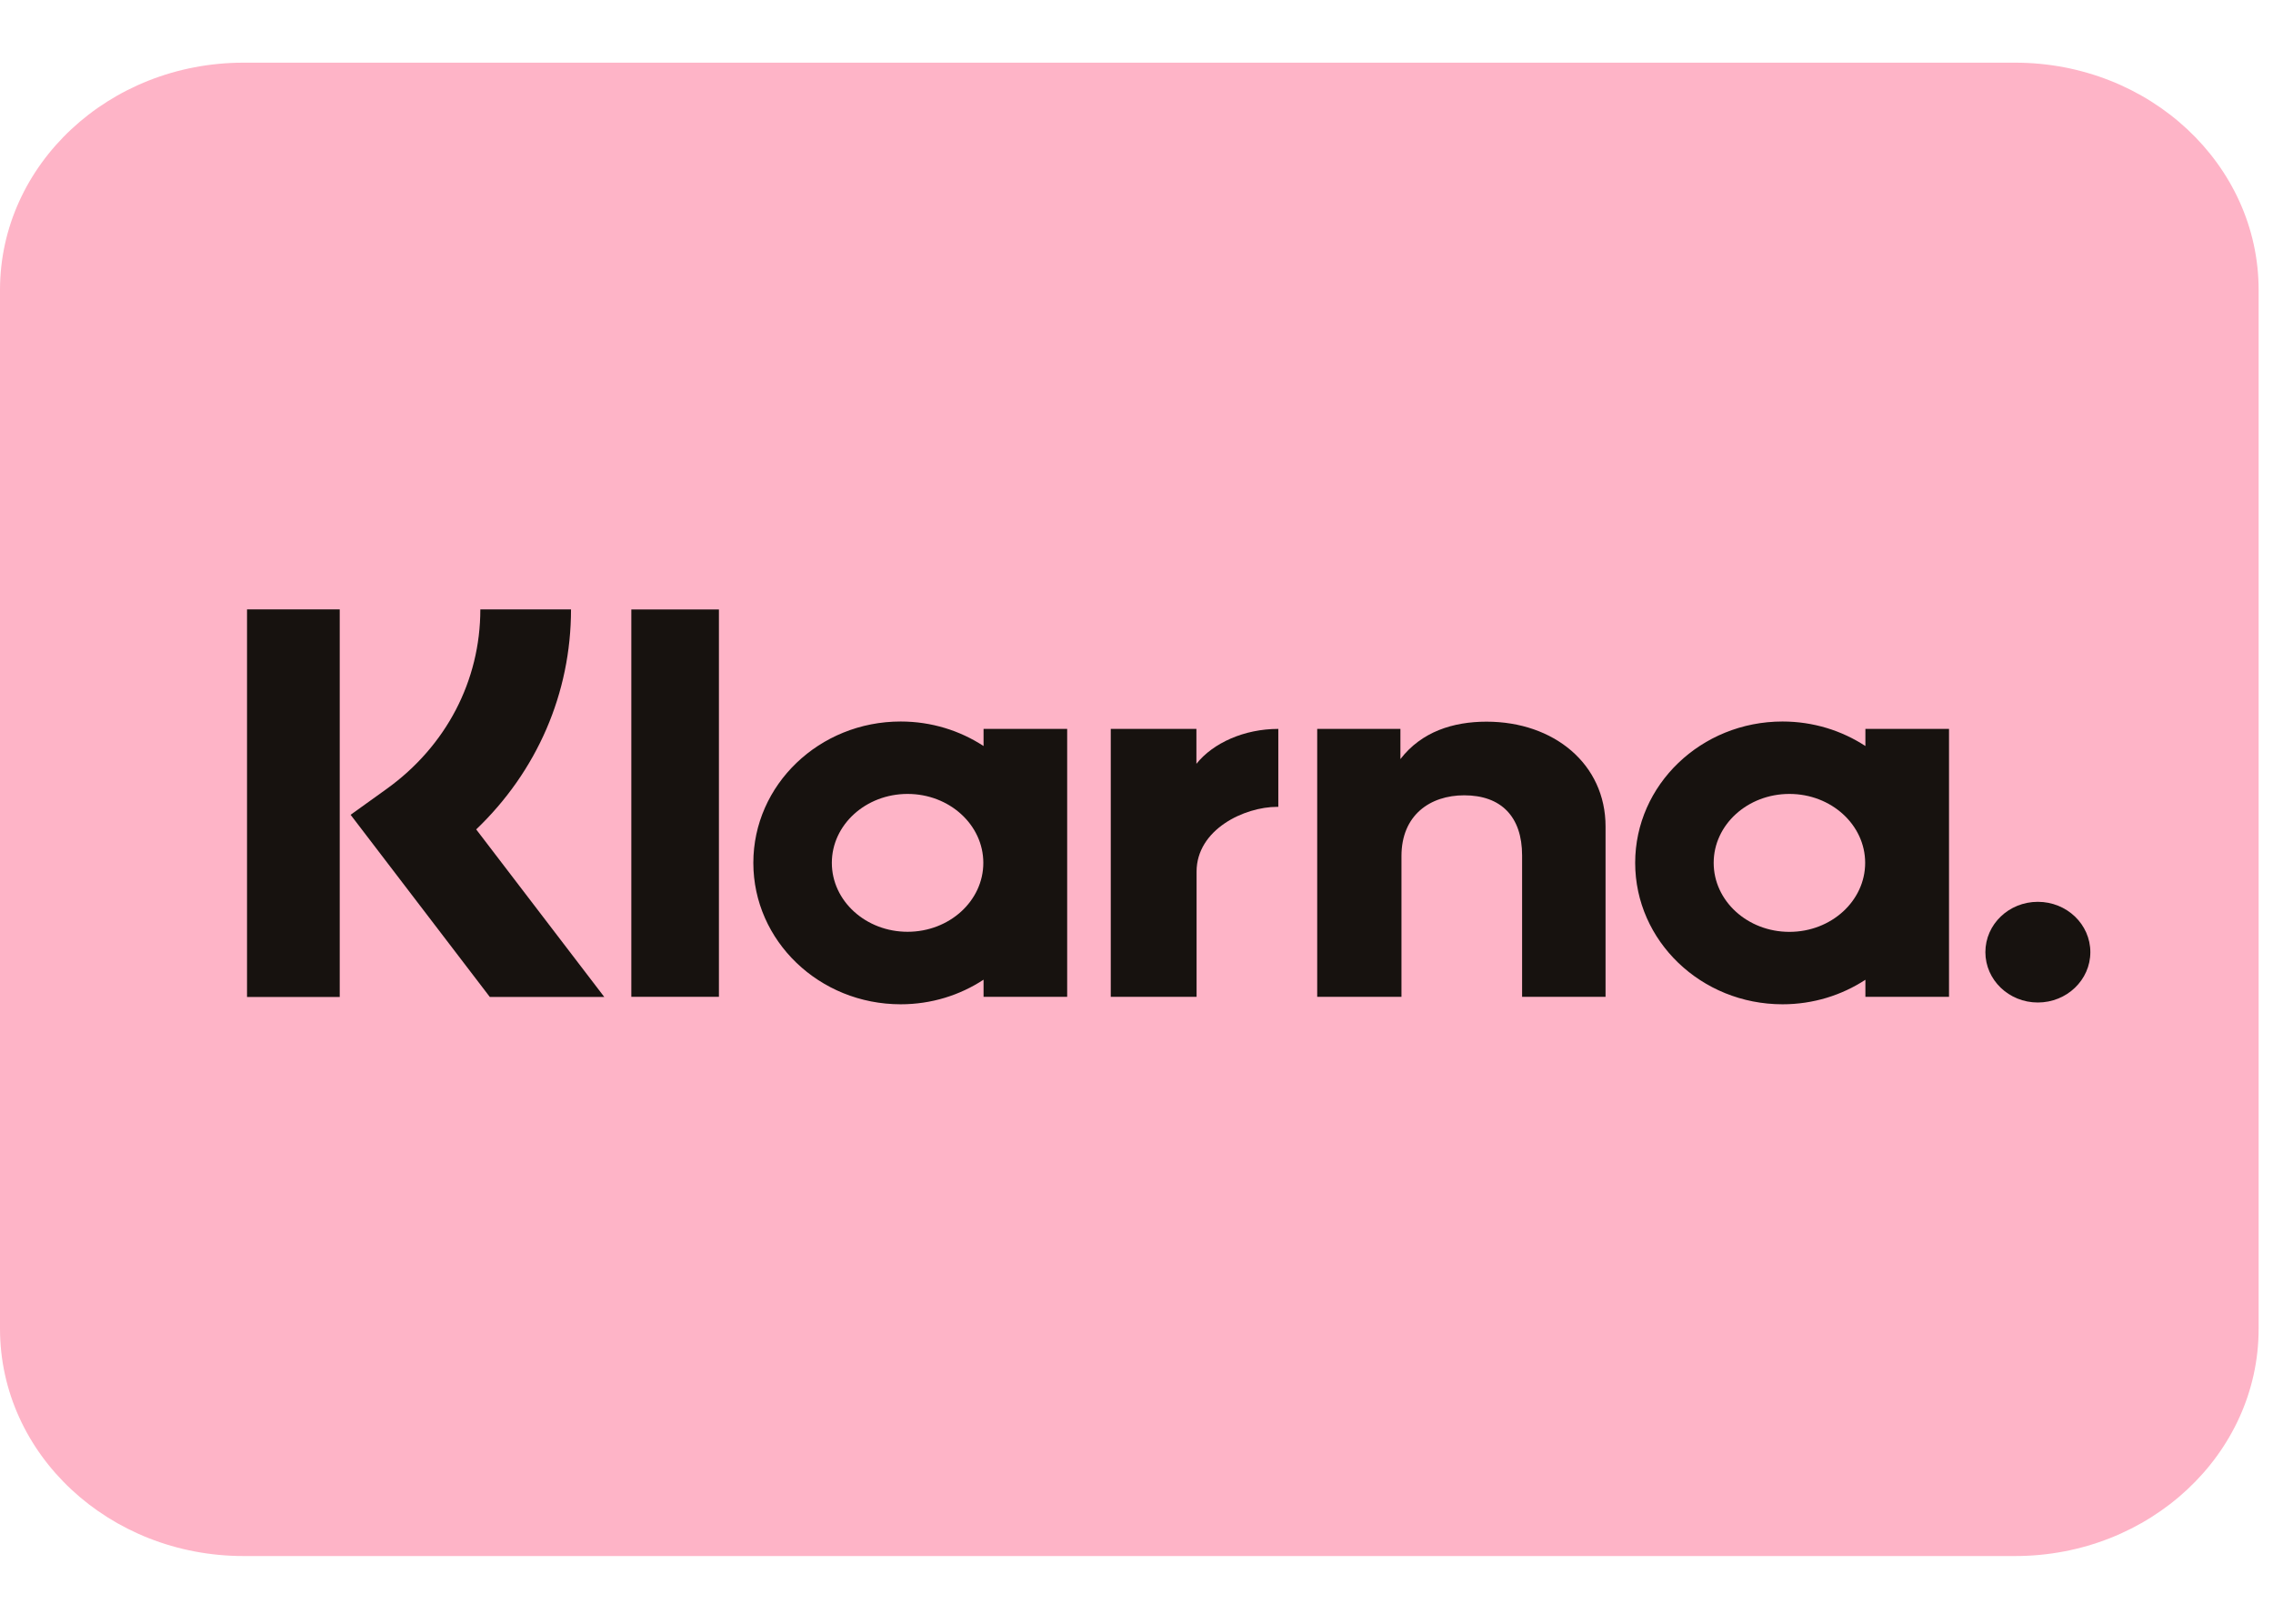
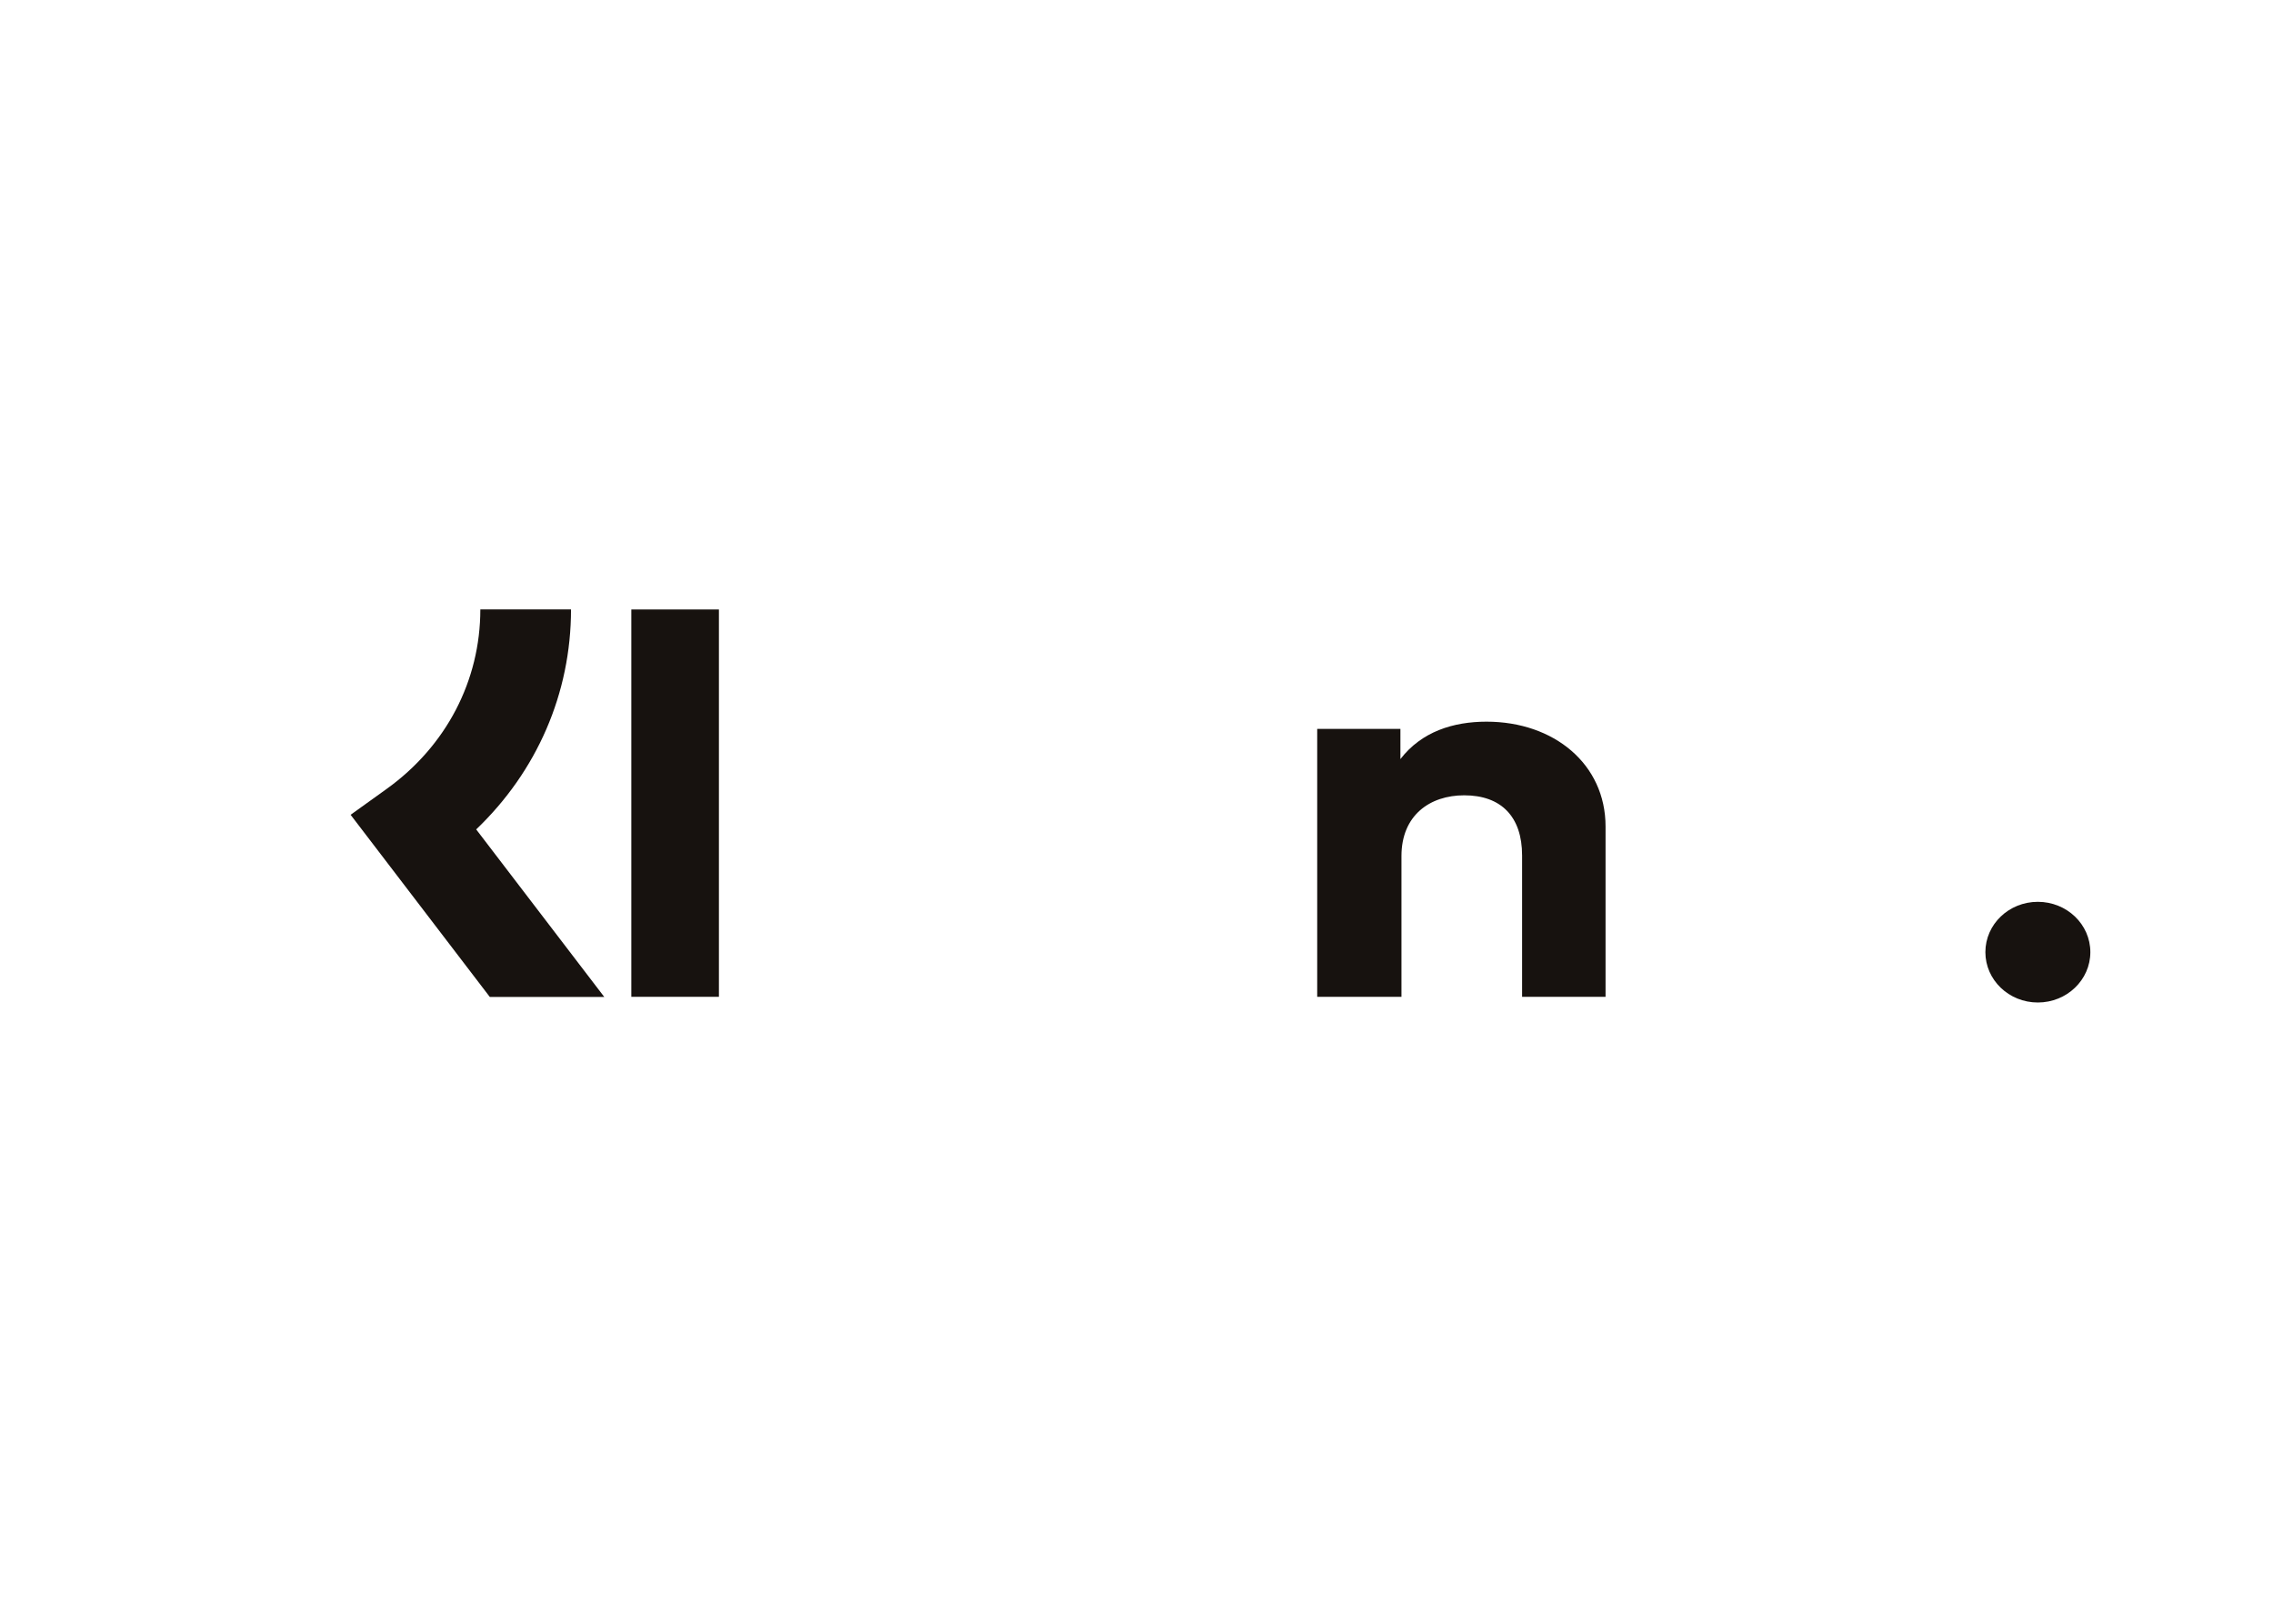
<svg xmlns="http://www.w3.org/2000/svg" fill="none" viewBox="0 0 28 20" height="20" width="28">
  <g clip-path="url(#clip0_230_605)">
-     <path fill="#FEB4C7" d="M24.823 0.772H3C1.343 0.772 0 2.026 0 3.572V16.366C0 17.913 1.343 19.166 3 19.166H24.823C26.48 19.166 27.823 17.913 27.823 16.366V3.572C27.823 2.026 26.48 0.772 24.823 0.772Z" />
    <path fill="#17120F" d="M25.103 11.108C24.746 11.108 24.457 11.385 24.457 11.728C24.457 12.07 24.746 12.348 25.103 12.348C25.46 12.348 25.75 12.07 25.75 11.728C25.75 11.385 25.46 11.108 25.103 11.108Z" />
-     <path fill="#17120F" d="M14.738 9.408V8.978H13.683V12.278H14.74V10.737C14.74 10.217 15.327 9.938 15.735 9.938C15.739 9.938 15.743 9.938 15.747 9.938V8.978C15.329 8.978 14.944 9.15 14.738 9.408Z" />
    <path fill="#17120F" d="M18.312 8.889C17.901 8.889 17.511 9.012 17.251 9.35V8.978H16.226V12.278H17.264V10.544C17.264 10.042 17.614 9.796 18.037 9.796C18.489 9.796 18.75 10.056 18.75 10.537V12.278H19.778V10.18C19.778 9.411 19.142 8.889 18.312 8.889Z" />
-     <path fill="#17120F" d="M22.979 8.978V9.189C22.688 8.999 22.337 8.887 21.958 8.887C20.956 8.887 20.143 9.667 20.143 10.628C20.143 11.59 20.956 12.37 21.958 12.37C22.337 12.37 22.688 12.258 22.979 12.068V12.278H24.009V8.978H22.979ZM22.976 10.628C22.976 11.097 22.558 11.478 22.043 11.478C21.527 11.478 21.11 11.097 21.11 10.628C21.11 10.159 21.527 9.779 22.043 9.779C22.558 9.779 22.976 10.159 22.976 10.628Z" clip-rule="evenodd" fill-rule="evenodd" />
-     <path fill="#17120F" d="M12.116 8.978V9.189C11.825 8.999 11.474 8.887 11.095 8.887C10.093 8.887 9.28 9.666 9.28 10.628C9.28 11.59 10.093 12.37 11.095 12.37C11.474 12.37 11.825 12.258 12.116 12.067V12.278H13.146V8.978H12.116ZM12.113 10.628C12.113 11.097 11.695 11.477 11.18 11.477C10.665 11.477 10.247 11.097 10.247 10.628C10.247 10.159 10.665 9.779 11.18 9.779C11.695 9.779 12.113 10.159 12.113 10.628Z" clip-rule="evenodd" fill-rule="evenodd" />
    <path fill="#17120F" d="M7.777 12.278H8.856V7.507H7.777V12.278Z" />
    <path fill="#17120F" d="M7.034 7.506H5.917C5.917 8.385 5.496 9.191 4.762 9.718L4.319 10.036L6.034 12.28H7.444L5.866 10.216C6.614 9.501 7.034 8.54 7.034 7.506Z" />
-     <path fill="#17120F" d="M3.043 12.28H4.185V7.506H3.043V12.28Z" />
  </g>
  <defs>
    <clipPath id="clip0_230_605">
      <rect transform="translate(0 0.5)" fill="white" height="18.667" width="28" />
    </clipPath>
  </defs>
</svg>